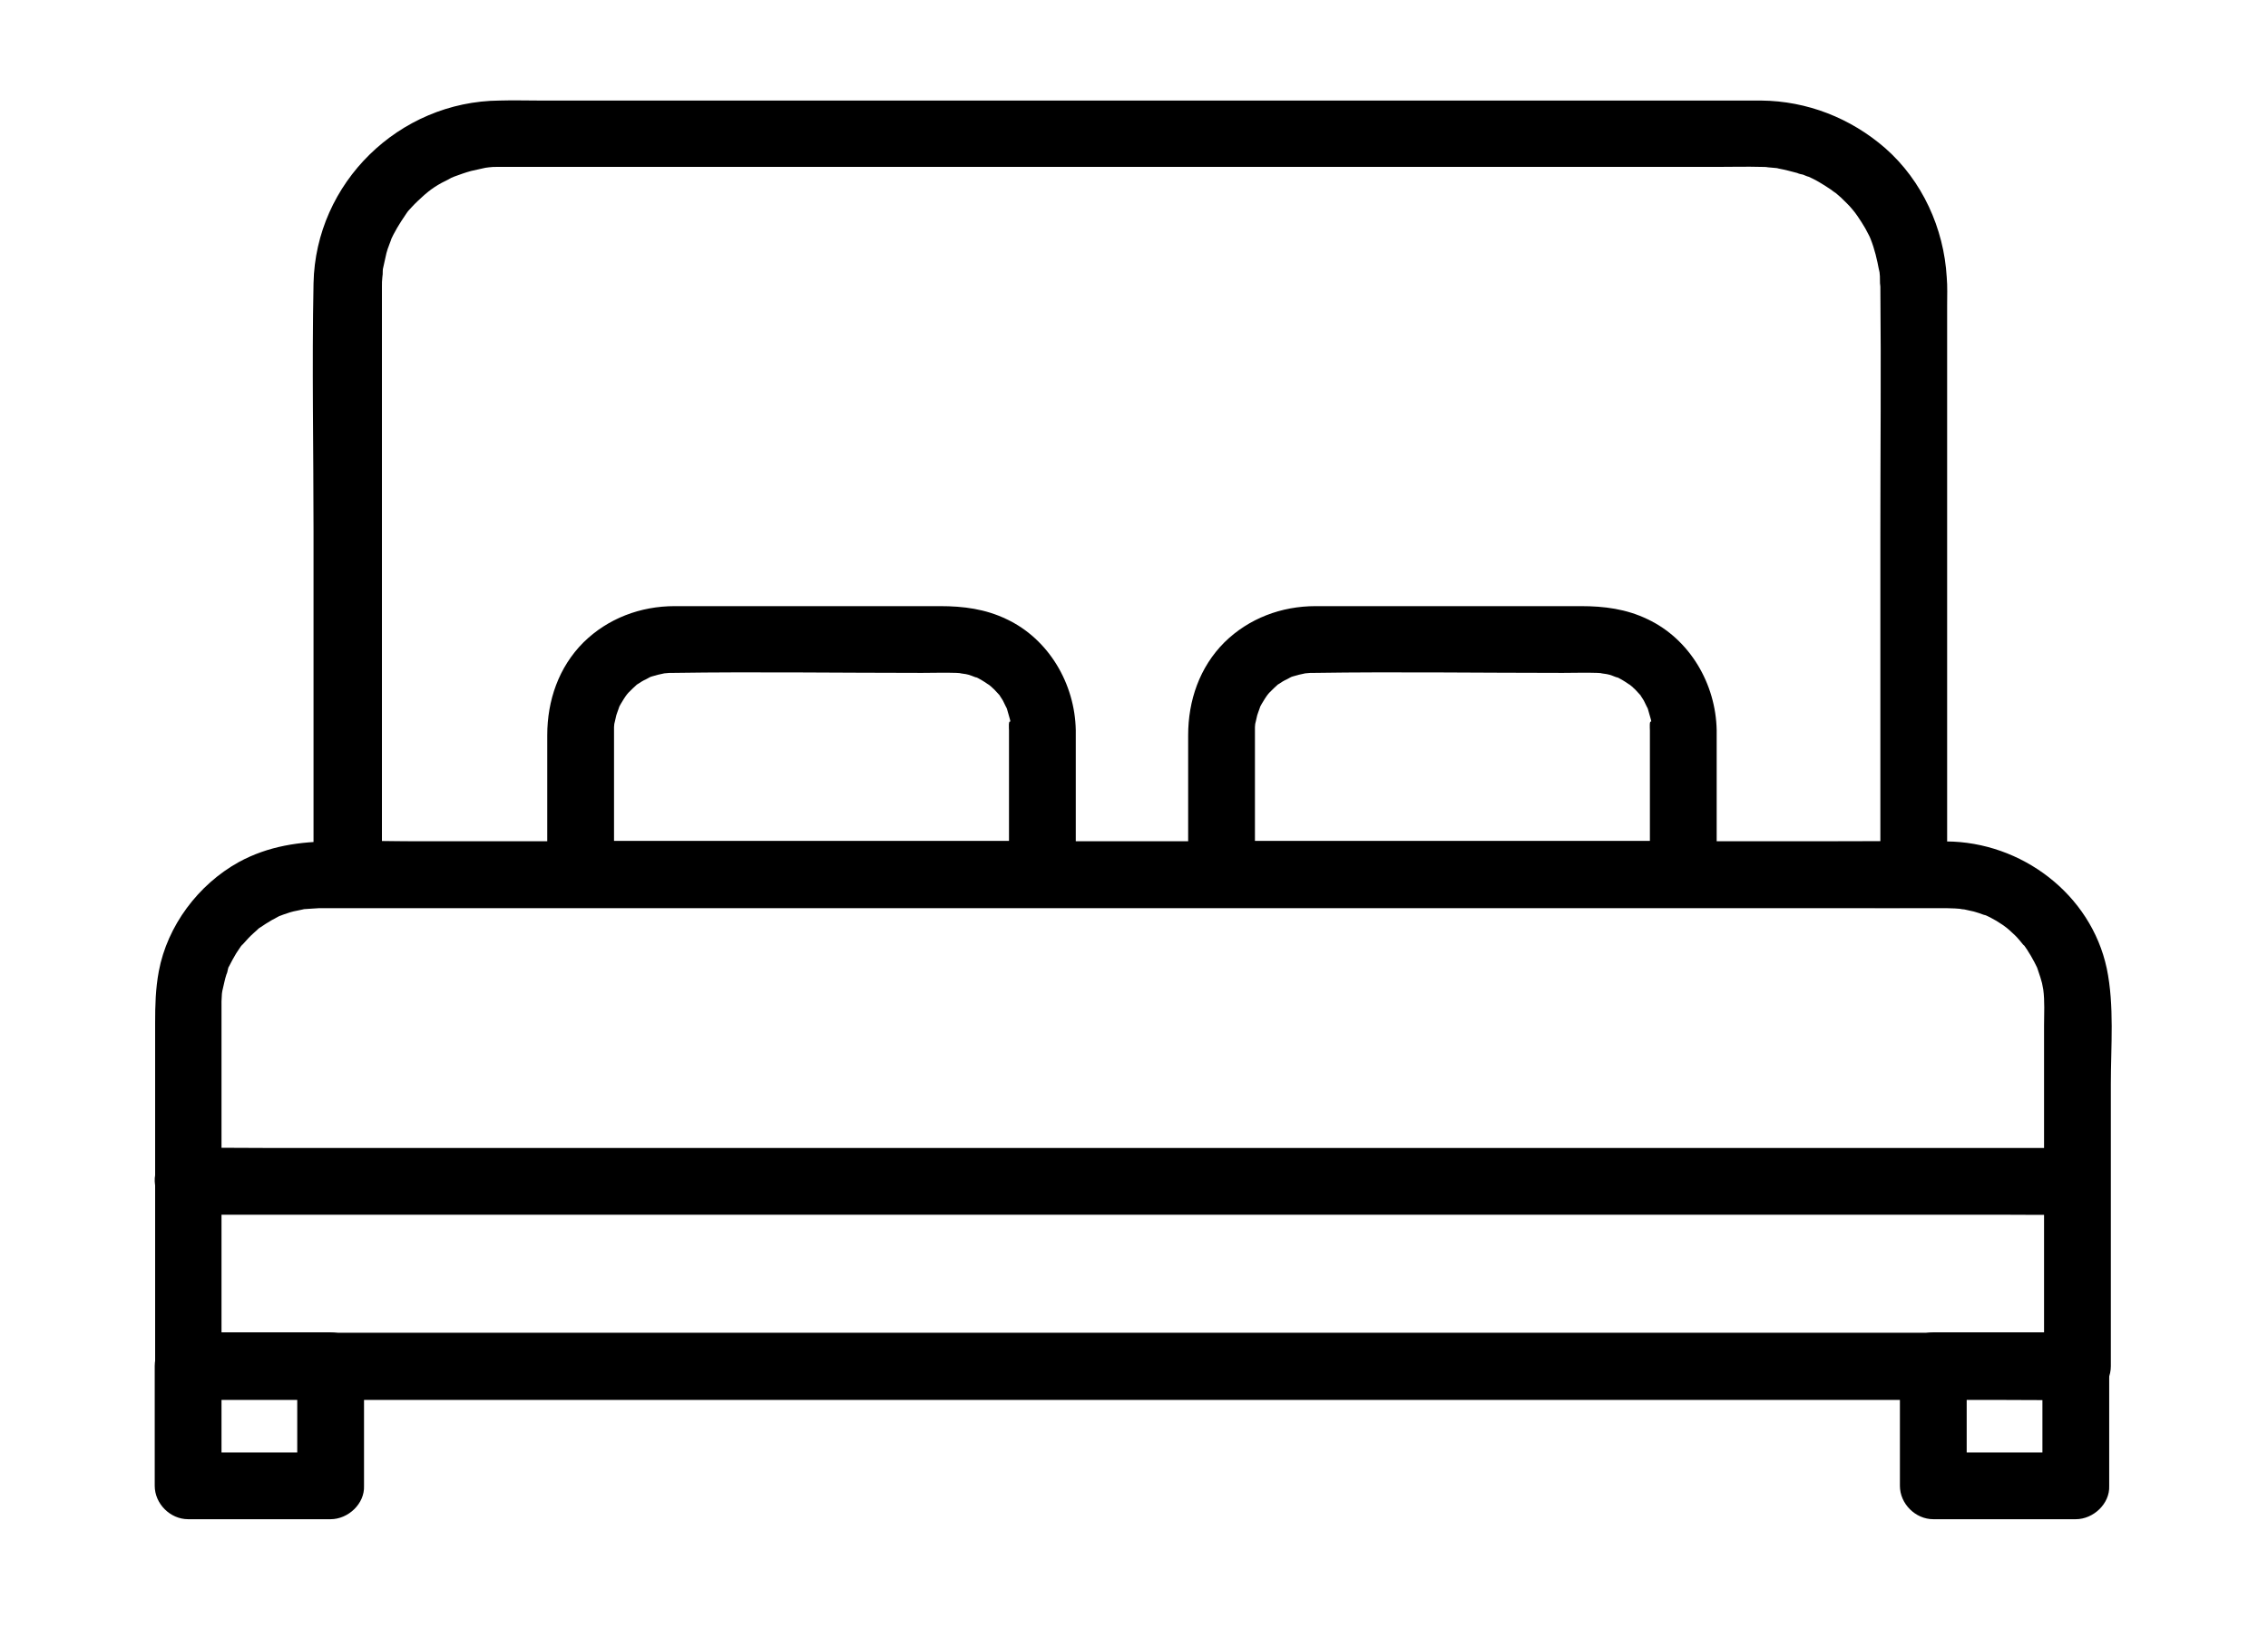
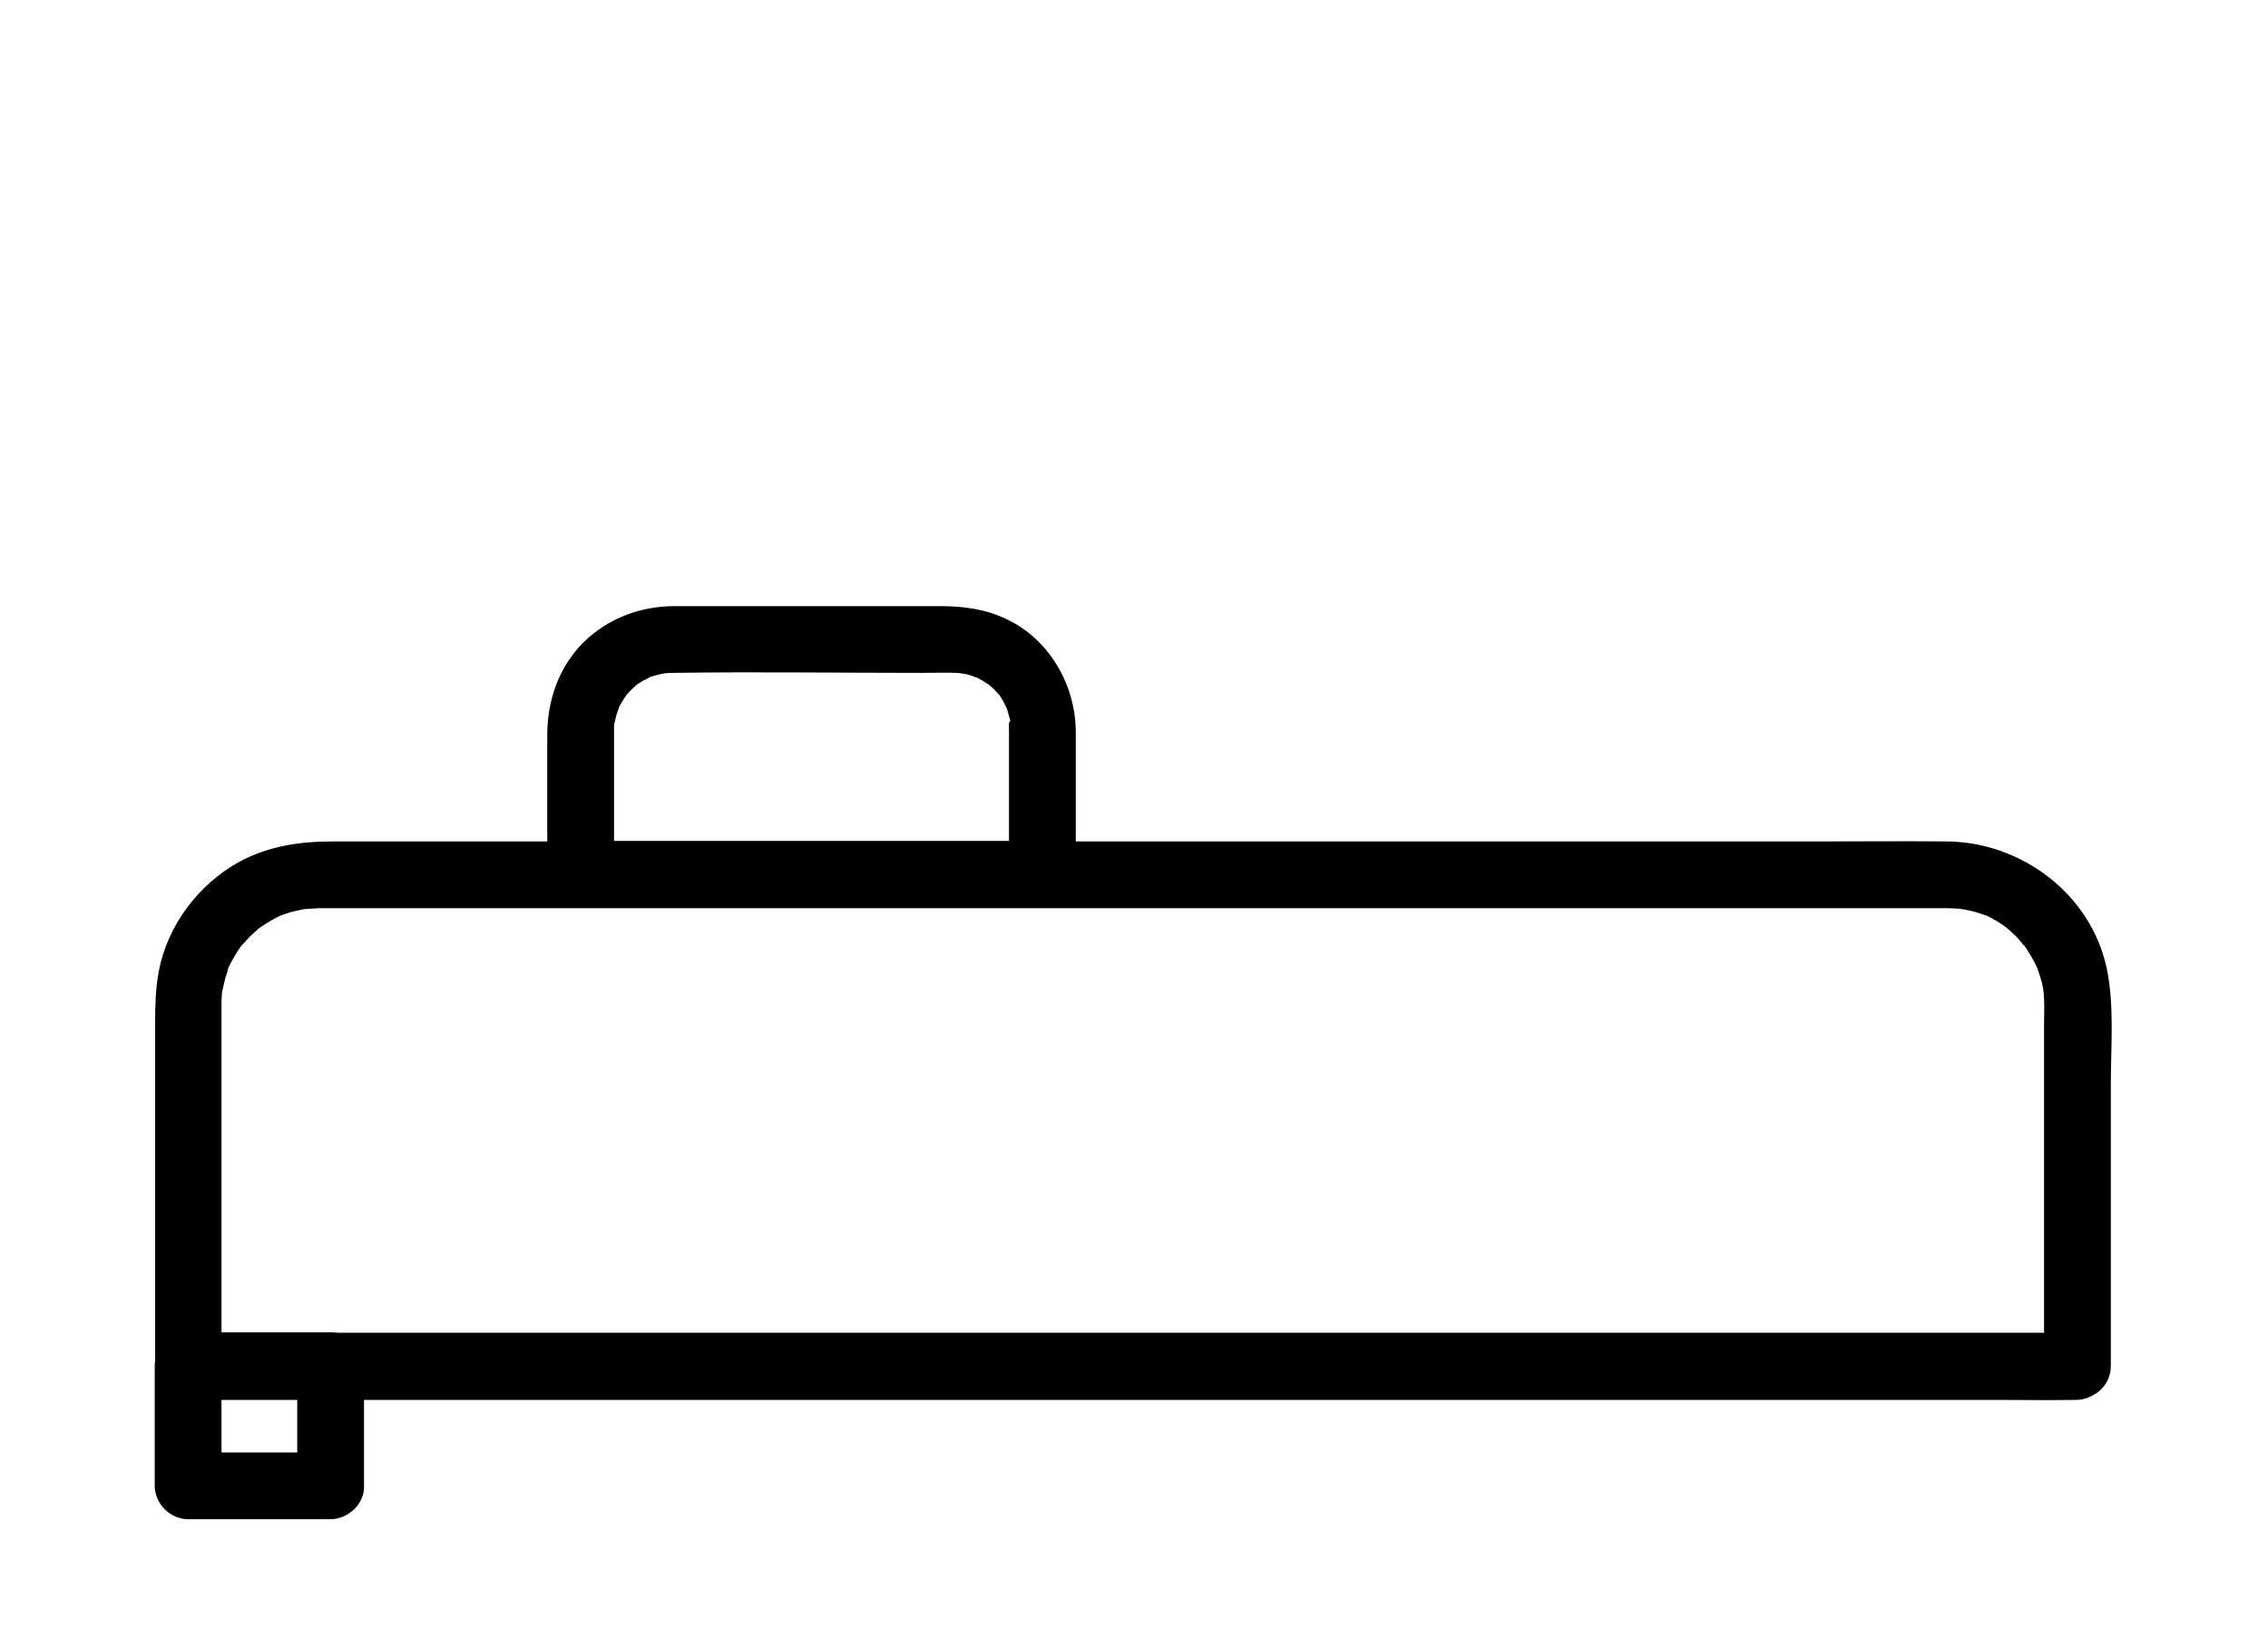
<svg xmlns="http://www.w3.org/2000/svg" version="1.1" id="Layer_1" x="0px" y="0px" viewBox="0 0 557 400" style="enable-background:new 0 0 557 400;" xml:space="preserve">
  <g>
    <path d="M509.8,327.4h-12.4h-33.8h-49.8h-61h-66.6H219h-62.7h-53.2H65.1c-6,0-12.1-0.2-18.1,0h-0.8c2.7,2.7,5.5,5.5,8.2,8.2v-67.9   v-16v-4.1v-0.8V246c0-0.7,0.1-1.3,0.1-1.9c0.1-0.4,0.1-0.8,0.1-1.1c-0.1,0.9-0.1,0.9,0.1,0c0.3-1.2,0.5-2.4,0.9-3.6   c0.2-0.4,0.3-0.9,0.4-1.4c0.7-2.2-0.8,1.3,0.3-0.7c0.5-1,1.1-2.1,1.7-3.1c0.3-0.4,0.5-0.8,0.8-1.2c0.3-0.4,0.5-0.8,0.8-1.1   c-0.5,0.7-0.5,0.7,0.1,0c0.8-0.9,1.6-1.8,2.5-2.6c0.3-0.3,0.7-0.6,1-0.9c1.6-1.5-1.3,0.8,0.6-0.5c1-0.7,2-1.3,3-1.9   c0.4-0.2,0.8-0.4,1.3-0.7s0.9-0.4,1.3-0.6c-0.9,0.4-0.8,0.4,0.1,0c1.1-0.4,2.3-0.8,3.5-1c0.5-0.1,1-0.2,1.4-0.3   c2.3-0.5-1.6,0.1,0.8-0.1c1-0.1,2-0.1,3.1-0.2h0.7h32.4h68.3h87.3h89.4h74.5h42.8h3.8h0.7c1.3,0,2.5,0.1,3.8,0.2   c-1.6-0.2-0.1,0.1,0.4,0.1c0.6,0.1,1.2,0.3,1.8,0.4s1.1,0.3,1.8,0.5c0.3,0.1,2.7,1,1.1,0.3c2.2,0.9,4.3,2.2,6.1,3.6   c-1.3-1,0,0,0.3,0.3c0.4,0.4,0.9,0.8,1.3,1.2s0.8,0.8,1.2,1.3c0.2,0.3,1.8,2.2,0.8,0.8c1.4,1.9,2.6,4,3.6,6.1   c-0.6-1.4-0.1-0.3,0,0.1c0.2,0.7,0.5,1.4,0.7,2.1c0.1,0.5,0.3,0.9,0.4,1.4c0.1,0.3,0.6,3.3,0.3,1.5c0.4,3,0.2,6,0.2,9v77.1v6.5   c0,4.3,3.8,8.4,8.2,8.2c4.4-0.2,8.2-3.6,8.2-8.2v-69.3c0-9.2,0.9-19.3-1-28.4c-3.9-18.3-21-31.1-39.4-31.2c-10.4-0.1-20.7,0-31.1,0   h-68.9h-88.3h-90.7h-75.1H81.8c-8.1,0-15.9,1.1-23.2,5.1c-9.9,5.5-17.5,15.6-19.6,26.8c-0.8,4.3-0.9,8.4-0.9,12.7V329v6.7   c0,4.4,3.8,8.2,8.2,8.2h12.4h33.8h49.8h61h66.6h67.2h62.7h53.2H491c6,0,12.1,0.1,18.1,0h0.8c4.3,0,8.4-3.8,8.2-8.2   C517.8,331.1,514.4,327.4,509.8,327.4L509.8,327.4z" />
-     <path d="M470.3,206.7h-10.3h-28h-41.4h-50.5h-55.3H229h-52.1h-44h-31.6c-5,0-10-0.2-15,0h-0.7c2.7,2.7,5.5,5.5,8.2,8.2v-59.7V75.8   v-5.4c0-0.8,0-1.5,0.1-2.3c0.1-0.5,0.1-1,0.1-1.5c0.2-2.4-0.4,1.5,0.1-0.8c0.3-1.2,0.5-2.4,0.8-3.6c0.2-0.7,0.4-1.4,0.7-2.1   c0.1-0.2,0.9-2.4,0.2-0.7c1-2.4,2.4-4.6,3.9-6.8c0.9-1.3,0.2-0.3,0-0.1c0.4-0.5,0.9-1.1,1.4-1.6c0.9-1,2-2,3.1-3   c0.2-0.2,2-1.6,0.5-0.5c0.4-0.3,0.8-0.5,1.1-0.8c1.1-0.8,2.4-1.6,3.7-2.2c0.4-0.2,0.8-0.4,1.3-0.7c0.2-0.1,2.4-1,0.7-0.3   c1.4-0.5,2.7-1,4.2-1.4c1.2-0.3,2.4-0.5,3.6-0.8c-1.9,0.3,0.5-0.1,0.8-0.1c0.7-0.1,1.3-0.1,1.9-0.1h1.3h3.4h51.7h88h91.9h63.4   c3.6,0,7.3-0.1,10.9,0c0.5,0,1.1,0,1.6,0.1c0.8,0.1,1.5,0.1,2.2,0.2c2.4,0.2-1-0.2,0.4,0.1c1.6,0.3,3.1,0.7,4.6,1.1   c0.4,0.2,0.9,0.3,1.4,0.4c0.2,0.1,2.4,1,0.7,0.2c1.1,0.5,2.2,1,3.2,1.6c1,0.6,2,1.2,3,1.9c0.2,0.1,2,1.6,0.6,0.4   c0.7,0.5,1.3,1.1,1.9,1.6c0.9,0.9,1.9,1.8,2.7,2.8c0.3,0.4,0.6,0.7,0.9,1.1c-1.1-1.4,0.3,0.4,0.4,0.6c0.7,1,1.3,2,1.9,3   c0.3,0.6,0.7,1.3,1,1.9c0.2,0.5,0.9,2,0.3,0.7c1,2.5,1.6,5.1,2.1,7.8c-0.3-1.6,0,0,0.1,0.4c0.1,0.6,0.1,1.3,0.1,1.9   c0,0.5,0,1,0.1,1.6c0.2,20.5,0,41,0,61.6v78.2v4.6c0,4.3,3.8,8.4,8.2,8.2s8.2-3.6,8.2-8.2v-61.1V74.9c0-2.2,0.1-4.5-0.1-6.8   c-0.7-12-6-23.7-15.1-31.7c-8.5-7.4-19.2-11.6-30.5-11.7h-3h-51.1h-89.4h-92.9h-63.4c-3.3,0-6.7-0.1-10,0   c-24.7,0.2-45.2,20.2-45.7,44.9c-0.4,20.3,0,40.7,0,61v79.5v4.7c0,4.4,3.8,8.2,8.2,8.2h10.3h28H165h50.5h55.3h55.8h52.1h44h31.6   c5,0,10,0.1,15,0h0.7c4.3,0,8.4-3.8,8.2-8.2C478.3,210.4,474.9,206.7,470.3,206.7L470.3,206.7z" />
    <path d="M247.8,179.4v35.4l8.2-8.2h-38.4h-61h-14l8.2,8.2v-29.5V180v-1.4c0,0.1,0.2-2.4,0.1-1.1c-0.2,1.2,0.3-1.1,0.3-1.1   c0.1-0.5,0.2-0.9,0.4-1.4c0.1-0.4,0.9-2.3,0.2-0.8c0.4-0.9,0.9-1.7,1.4-2.5c0.3-0.4,0.5-0.8,0.8-1.2c-0.9,1.3,0,0,0.3-0.3   c0.8-0.8,1.5-1.5,2.3-2.2c-0.3,0.2-1.2,0.8,0.1,0c0.6-0.4,1.2-0.8,1.9-1.1l1.3-0.7c-1.4,0.7-0.3,0.1,0.1,0c1-0.3,2.1-0.6,3.2-0.8   c1.3-0.3-1.3,0.1,0.1,0c0.7-0.1,1.3-0.1,1.9-0.1h0.2c20.3-0.3,40.6,0,61,0c2.8,0,5.7-0.1,8.5,0c0.5,0,1,0.1,1.5,0.1   c-1.8-0.2,0.5,0.2,0.8,0.2c0.5,0.1,0.9,0.2,1.4,0.4s2,0.8,0.8,0.2c1.1,0.5,2.1,1.1,3.1,1.8c1.3,0.8,0.3,0.2,0.1,0   c0.5,0.4,1.1,0.9,1.6,1.4c0.4,0.4,0.8,0.9,1.2,1.3c0.6,0.7-0.5-0.9,0.2,0.3c0.3,0.5,0.7,1,0.9,1.5c0.1,0.2,1,2.1,0.7,1.3   c-0.4-0.9,0.2,0.5,0.2,0.7c0.2,0.7,0.4,1.4,0.6,2.1c0.1,0.2,0.3,1.8,0.2,0.8C247.6,176.6,247.8,179.1,247.8,179.4   c0.1,4.3,3.7,8.4,8.2,8.2c4.4-0.2,8.3-3.6,8.2-8.2c-0.2-11.4-6.6-22.4-17-27.3c-5.2-2.5-10.6-3.2-16.3-3.2h-34.6h-30.6   c-8.4,0-16.4,3-22.4,8.9c-6.1,6.1-8.9,14.3-8.9,22.8v34.2c0,4.4,3.8,8.2,8.2,8.2H181h61h14c4.4,0,8.2-3.8,8.2-8.2v-35.4   c0-4.3-3.8-8.4-8.2-8.2S247.8,174.8,247.8,179.4L247.8,179.4z" />
-     <path d="M405.2,179.4v35.4l8.2-8.2H375h-61h-14l8.2,8.2v-29.5V180v-1.4c0,0.1,0.2-2.4,0.1-1.1c-0.2,1.2,0.3-1.1,0.3-1.1   c0.1-0.5,0.2-0.9,0.4-1.4c0.1-0.4,0.9-2.3,0.2-0.8c0.4-0.9,0.9-1.7,1.4-2.5c0.3-0.4,0.5-0.8,0.8-1.2c-0.9,1.3,0,0,0.3-0.3   c0.8-0.8,1.5-1.5,2.3-2.2c-0.3,0.2-1.2,0.8,0.1,0c0.6-0.4,1.2-0.8,1.9-1.1l1.3-0.7c-1.4,0.7-0.3,0.1,0.1,0c1-0.3,2.1-0.6,3.2-0.8   c1.3-0.3-1.3,0.1,0.1,0c0.7-0.1,1.3-0.1,1.9-0.1h0.2c20.3-0.3,40.6,0,61,0c2.8,0,5.7-0.1,8.5,0c0.5,0,1,0.1,1.5,0.1   c-1.8-0.2,0.5,0.2,0.8,0.2c0.5,0.1,0.9,0.2,1.4,0.4s2,0.8,0.8,0.2c1.1,0.5,2.1,1.1,3.1,1.8c1.3,0.8,0.3,0.2,0.1,0   c0.5,0.4,1.1,0.9,1.6,1.4c0.4,0.4,0.8,0.9,1.2,1.3c0.6,0.7-0.5-0.9,0.2,0.3c0.3,0.5,0.7,1,0.9,1.5c0.1,0.2,1,2.1,0.7,1.3   c-0.4-0.9,0.2,0.5,0.2,0.7c0.2,0.7,0.4,1.4,0.6,2.1c0.1,0.2,0.3,1.8,0.2,0.8C405,176.6,405.2,179.1,405.2,179.4   c0.1,4.3,3.7,8.4,8.2,8.2c4.4-0.2,8.3-3.6,8.2-8.2c-0.2-11.4-6.6-22.4-17-27.3c-5.2-2.5-10.6-3.2-16.3-3.2h-34.6h-30.6   c-8.4,0-16.4,3-22.4,8.9c-6.1,6.1-8.9,14.3-8.9,22.8v34.2c0,4.4,3.8,8.2,8.2,8.2h38.4h61h14c4.4,0,8.2-3.8,8.2-8.2v-35.4   c0-4.3-3.8-8.4-8.2-8.2S405.2,174.8,405.2,179.4L405.2,179.4z" />
    <path d="M81.2,356.8h-35l8.2,8.2v-29.5l-8.2,8.2h35l-8.2-8.2V365c0,4.3,3.8,8.4,8.2,8.2s8.2-3.6,8.2-8.2v-29.5   c0-4.4-3.8-8.2-8.2-8.2h-35c-4.4,0-8.2,3.8-8.2,8.2V365c0,4.4,3.8,8.2,8.2,8.2h35c4.3,0,8.4-3.8,8.2-8.2S85.8,356.8,81.2,356.8z" />
-     <path d="M509.8,356.8h-35l8.2,8.2v-29.5l-8.2,8.2h35l-8.2-8.2V365c0,4.3,3.8,8.4,8.2,8.2s8.2-3.6,8.2-8.2v-29.5   c0-4.4-3.8-8.2-8.2-8.2h-35c-4.4,0-8.2,3.8-8.2,8.2V365c0,4.4,3.8,8.2,8.2,8.2h35c4.3,0,8.4-3.8,8.2-8.2   C517.8,360.6,514.4,356.8,509.8,356.8z" />
-     <path d="M509.8,282h-12.4h-33.8h-49.8h-61h-66.6H219h-62.7h-53.2H65.1c-6,0-12.1-0.1-18.1,0h-0.8c-4.3,0-8.4,3.8-8.2,8.2   s3.6,8.2,8.2,8.2h12.4h33.8h49.8h61h66.6H337h62.7h53.2h38.1c6,0,12.1,0.1,18.1,0h0.8c4.3,0,8.4-3.8,8.2-8.2   C517.8,285.8,514.4,282,509.8,282z" />
  </g>
</svg>